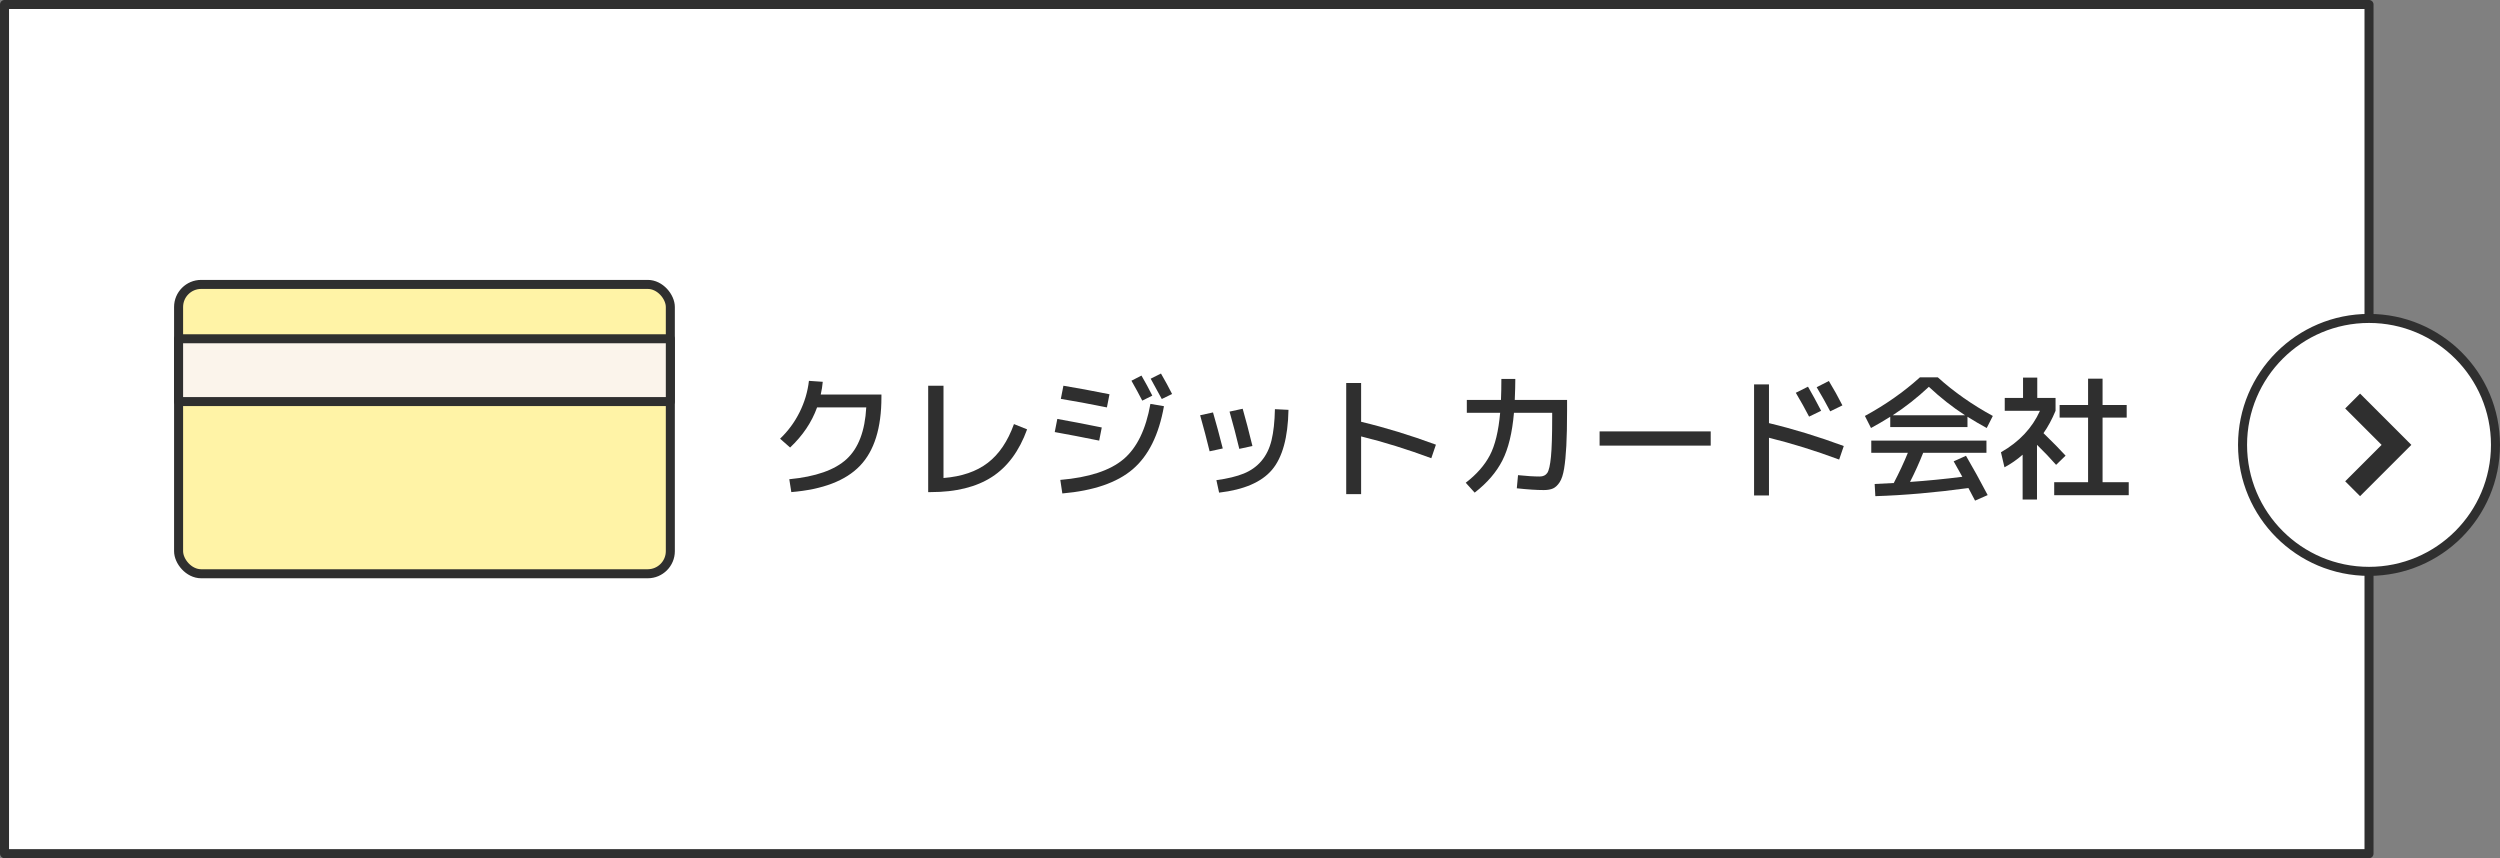
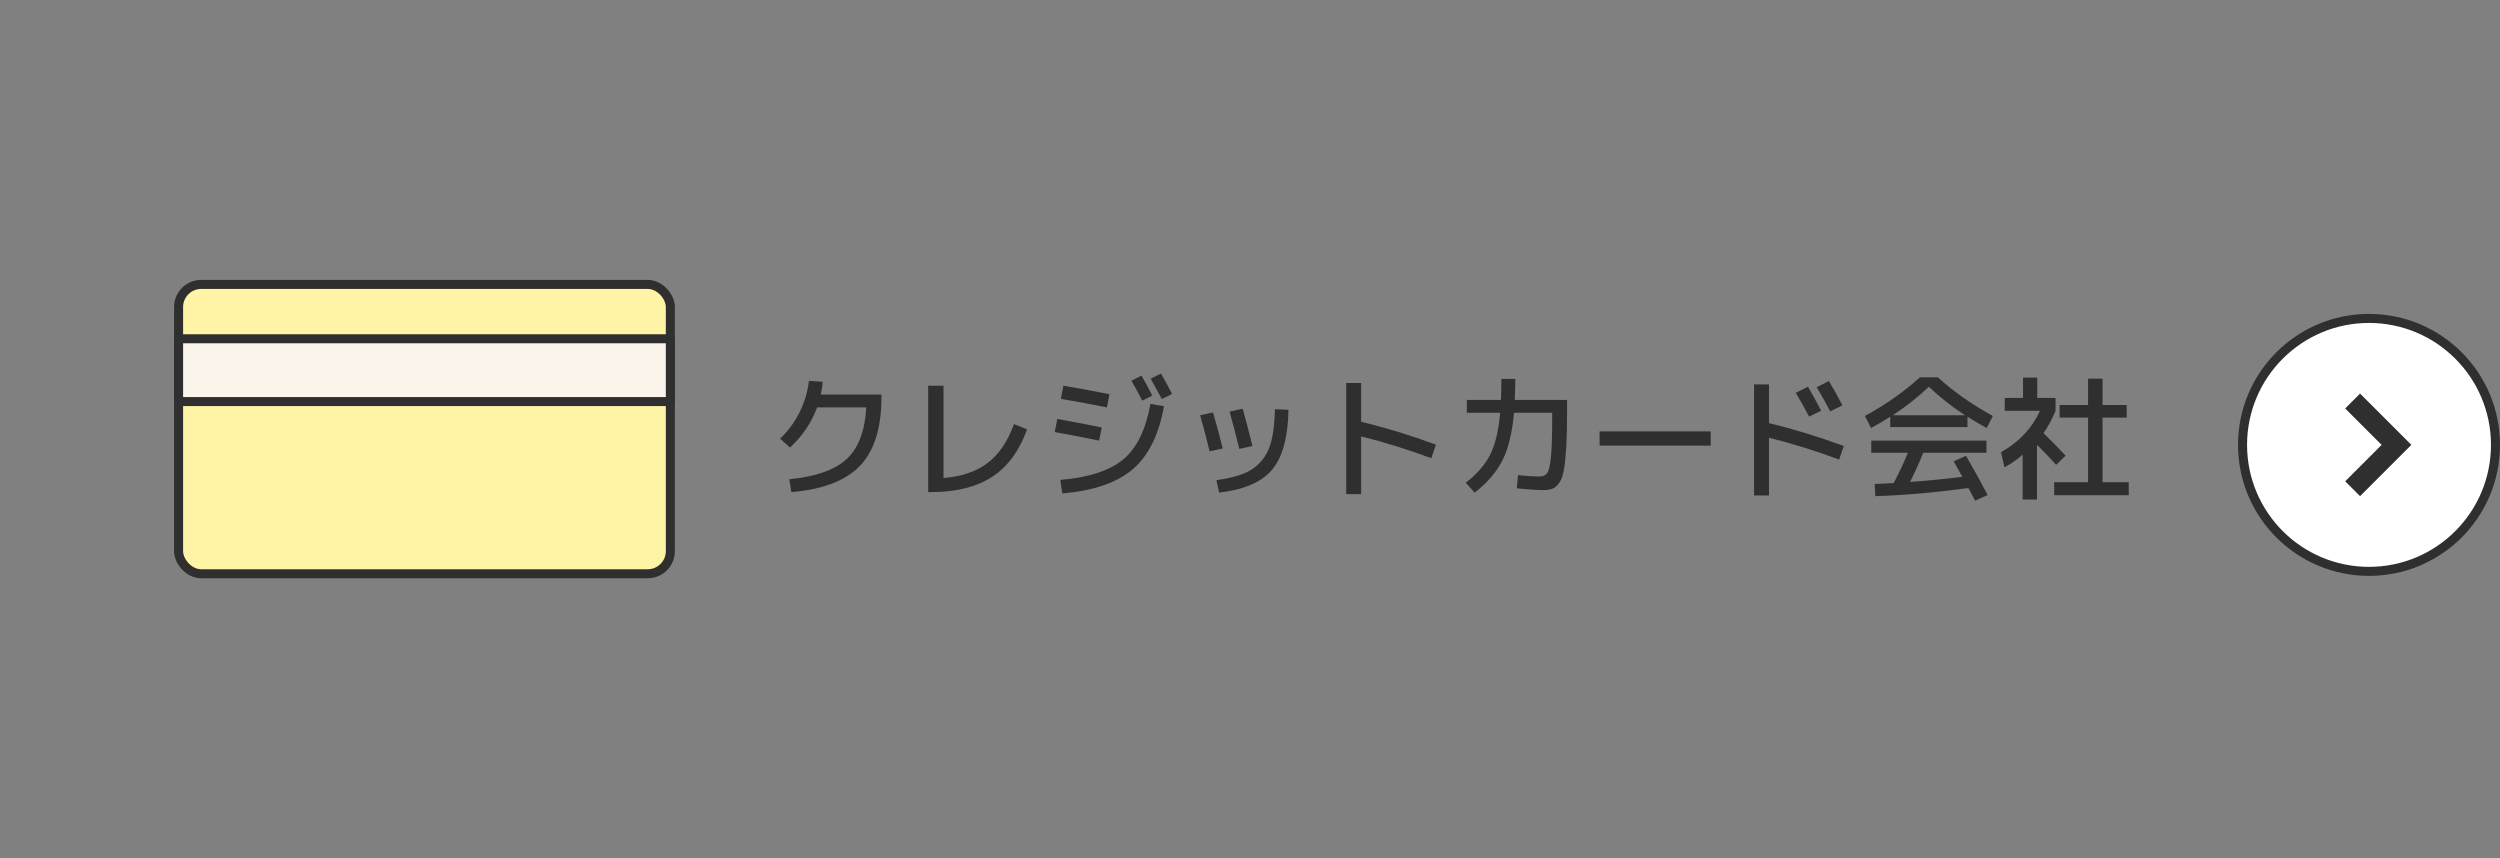
<svg xmlns="http://www.w3.org/2000/svg" id="_イヤー_2" viewBox="0 0 553.5 190">
  <rect x="0" y="0" width="553.5" height="190" fill="#808080" stroke="none" />
  <defs>
    <style>.cls-1{fill:#2f2f2f;}.cls-2{stroke-miterlimit:10;}.cls-2,.cls-3,.cls-4,.cls-5{stroke:#2f2f2f;stroke-width:2px;}.cls-2,.cls-5{fill:#fff;}.cls-3{fill:#fbf4eb;}.cls-3,.cls-4,.cls-5{stroke-linecap:round;stroke-linejoin:round;}.cls-4{fill:#fff3a6;}</style>
  </defs>
  <g id="_タン">
    <g>
-       <rect class="cls-5" x="1" y="1" width="523.5" height="188" />
      <g>
        <circle class="cls-2" cx="524.5" cy="98.5" r="28" />
        <g>
          <polygon class="cls-1" points="520.031 106.561 528.094 98.5 520.031 90.439 522.518 87.953 533.066 98.5 522.518 109.047 520.031 106.561" />
          <path class="cls-1" d="M522.518,88.761l9.74,9.739-9.74,9.739-1.678-1.678,8.062-8.061-8.062-8.061,1.678-1.678m0-1.616l-.808,.808-1.678,1.678-.808,.808,.808,.808,7.254,7.253-7.254,7.253-.808,.808,.808,.808,1.678,1.678,.808,.808,.808-.808,9.74-9.739,.808-.808-.808-.808-9.74-9.739-.808-.808h0Z" />
        </g>
      </g>
      <g>
        <path class="cls-1" d="M191.79,90.2h-10.89c-1.181,3.28-3.17,6.24-5.971,8.88l-2.22-1.949c1.78-1.7,3.22-3.655,4.319-5.865s1.791-4.525,2.07-6.945l3.061,.21c-.08,.94-.23,1.88-.45,2.82h13.44v.6c0,6.82-1.586,11.88-4.756,15.181-3.17,3.3-8.234,5.239-15.195,5.819l-.449-2.85c5.84-.56,10.07-2.045,12.689-4.455,2.62-2.41,4.07-6.226,4.351-11.445Z" />
        <path class="cls-1" d="M205.5,85.4h3.39v20.43c4.04-.319,7.31-1.439,9.81-3.359s4.43-4.78,5.791-8.58l2.91,1.17c-1.74,4.8-4.341,8.315-7.801,10.545-3.461,2.23-7.961,3.345-13.5,3.345h-.6v-23.55Z" />
        <path class="cls-1" d="M234.09,92.75c2.7,.48,5.98,1.11,9.84,1.891l-.57,2.91c-3.64-.74-6.92-1.37-9.84-1.891l.57-2.91Zm20.61-3.33l3,.511c-1.12,6.32-3.421,10.97-6.9,13.95-3.479,2.979-8.681,4.77-15.6,5.369l-.45-3c6.34-.54,11-2.064,13.98-4.574,2.979-2.51,4.969-6.596,5.97-12.256Zm-19.261-4.02c2.84,.46,6.24,1.09,10.201,1.89l-.57,2.91c-3.961-.8-7.361-1.43-10.2-1.89l.569-2.91Zm15.061-1.11l2.221-1.14c.84,1.44,1.639,2.92,2.399,4.44l-2.22,1.109c-.721-1.399-1.521-2.869-2.4-4.41Zm4.26-.449l2.28-1.141c.94,1.62,1.76,3.131,2.46,4.53l-2.279,1.11c-.601-1.141-1.421-2.641-2.461-4.5Z" />
        <path class="cls-1" d="M265.71,91.94l2.85-.63c.72,2.46,1.44,5.12,2.16,7.979l-2.91,.63c-.64-2.64-1.34-5.299-2.1-7.979Zm16.56-1.35l3,.149c-.119,6.12-1.335,10.545-3.645,13.275-2.311,2.729-6.215,4.414-11.715,5.055l-.601-2.76c2.479-.34,4.505-.83,6.075-1.47,1.57-.641,2.875-1.575,3.915-2.806,1.04-1.229,1.78-2.749,2.22-4.56,.439-1.81,.69-4.105,.75-6.885Zm-10.05,.54l2.91-.631c.66,2.301,1.38,5.051,2.16,8.25l-2.91,.631c-.62-2.62-1.341-5.37-2.16-8.25Z" />
        <path class="cls-1" d="M298.051,84.801h3.299v8.58c5.42,1.3,10.939,2.989,16.561,5.069l-1.02,3c-5.261-1.96-10.44-3.569-15.541-4.83v12.78h-3.299v-24.6Z" />
        <path class="cls-1" d="M332.4,83.9h3.09c0,1.181-.041,2.73-.12,4.65h11.579v2.399c0,3.141-.055,5.73-.164,7.771-.11,2.04-.275,3.725-.495,5.055s-.55,2.33-.99,3-.925,1.125-1.455,1.365-1.215,.359-2.055,.359c-1.58,0-3.57-.13-5.97-.39l.27-2.91c1.92,.2,3.52,.3,4.801,.3,.76,0,1.319-.265,1.68-.795,.359-.529,.629-1.72,.81-3.569s.271-4.745,.271-8.686v-1.05h-8.461c-.38,4.42-1.234,7.935-2.564,10.545s-3.375,4.985-6.135,7.125l-1.98-2.189c2.4-1.84,4.18-3.865,5.34-6.075s1.92-5.345,2.28-9.405h-7.38v-2.85h7.561c.06-1.4,.09-2.95,.09-4.65Z" />
        <path class="cls-1" d="M354.15,98.66v-3.149h24.6v3.149h-24.6Z" />
        <path class="cls-1" d="M388.35,85.101h3.301v8.58c5.42,1.3,10.939,2.99,16.56,5.069l-1.021,3c-5.26-1.959-10.439-3.569-15.539-4.83v12.78h-3.301v-24.6Zm9.24,1.859l2.7-1.35c.94,1.62,1.909,3.4,2.91,5.34l-2.671,1.29c-.82-1.6-1.799-3.359-2.939-5.28Zm4.62-1.229l2.7-1.38c1.08,1.78,2.08,3.58,3,5.399l-2.7,1.32c-.92-1.76-1.92-3.54-3-5.34Z" />
        <path class="cls-1" d="M435.6,92.271v2.28h-17.1v-2.28c-1.541,.96-2.961,1.79-4.26,2.49l-1.351-2.67c4.56-2.48,8.62-5.33,12.181-8.551h3.959c3.561,3.221,7.621,6.07,12.181,8.551l-1.351,2.67c-1.3-.7-2.72-1.53-4.26-2.49Zm-.33,8.64c1.58,2.7,3.18,5.601,4.801,8.7l-2.791,1.23c-.14-.261-.375-.705-.705-1.335-.33-.631-.584-1.115-.765-1.455-7.319,.999-14.19,1.6-20.61,1.8l-.149-2.7c1.899-.08,3.31-.15,4.229-.21,1.221-2.34,2.26-4.57,3.121-6.69h-8.101v-2.699h25.5v2.699h-14.01c-.841,2.141-1.811,4.29-2.91,6.45,3.76-.26,7.62-.64,11.58-1.14-.581-1.06-1.22-2.2-1.92-3.42l2.729-1.23Zm-.21-8.97c-2.78-1.8-5.45-3.9-8.01-6.3-2.561,2.399-5.23,4.5-8.01,6.3h16.02Z" />
        <path class="cls-1" d="M451.051,88.101h4.049v2.85c-.779,1.88-1.67,3.53-2.67,4.95,2.12,2.061,3.75,3.72,4.891,4.98l-2.1,2.039c-1.261-1.439-2.67-2.919-4.23-4.439v12.12h-3.18v-9.931c-1.221,1.08-2.561,2.011-4.021,2.79l-.78-3.329c4.04-2.3,6.92-5.36,8.641-9.181h-7.801v-2.85h4.051v-4.5h3.15v4.5Zm14.459,18.66h5.791v2.88h-16.5v-2.88h7.5v-14.311h-6.301v-2.79h6.301v-5.819h3.209v5.819h5.34v2.79h-5.34v14.311Z" />
      </g>
      <g>
        <rect class="cls-4" x="39.539" y="62.97" width="108.873" height="64.06" rx="5" ry="5" />
        <rect class="cls-3" x="39.539" y="75" width="108.873" height="13.907" />
      </g>
    </g>
  </g>
</svg>